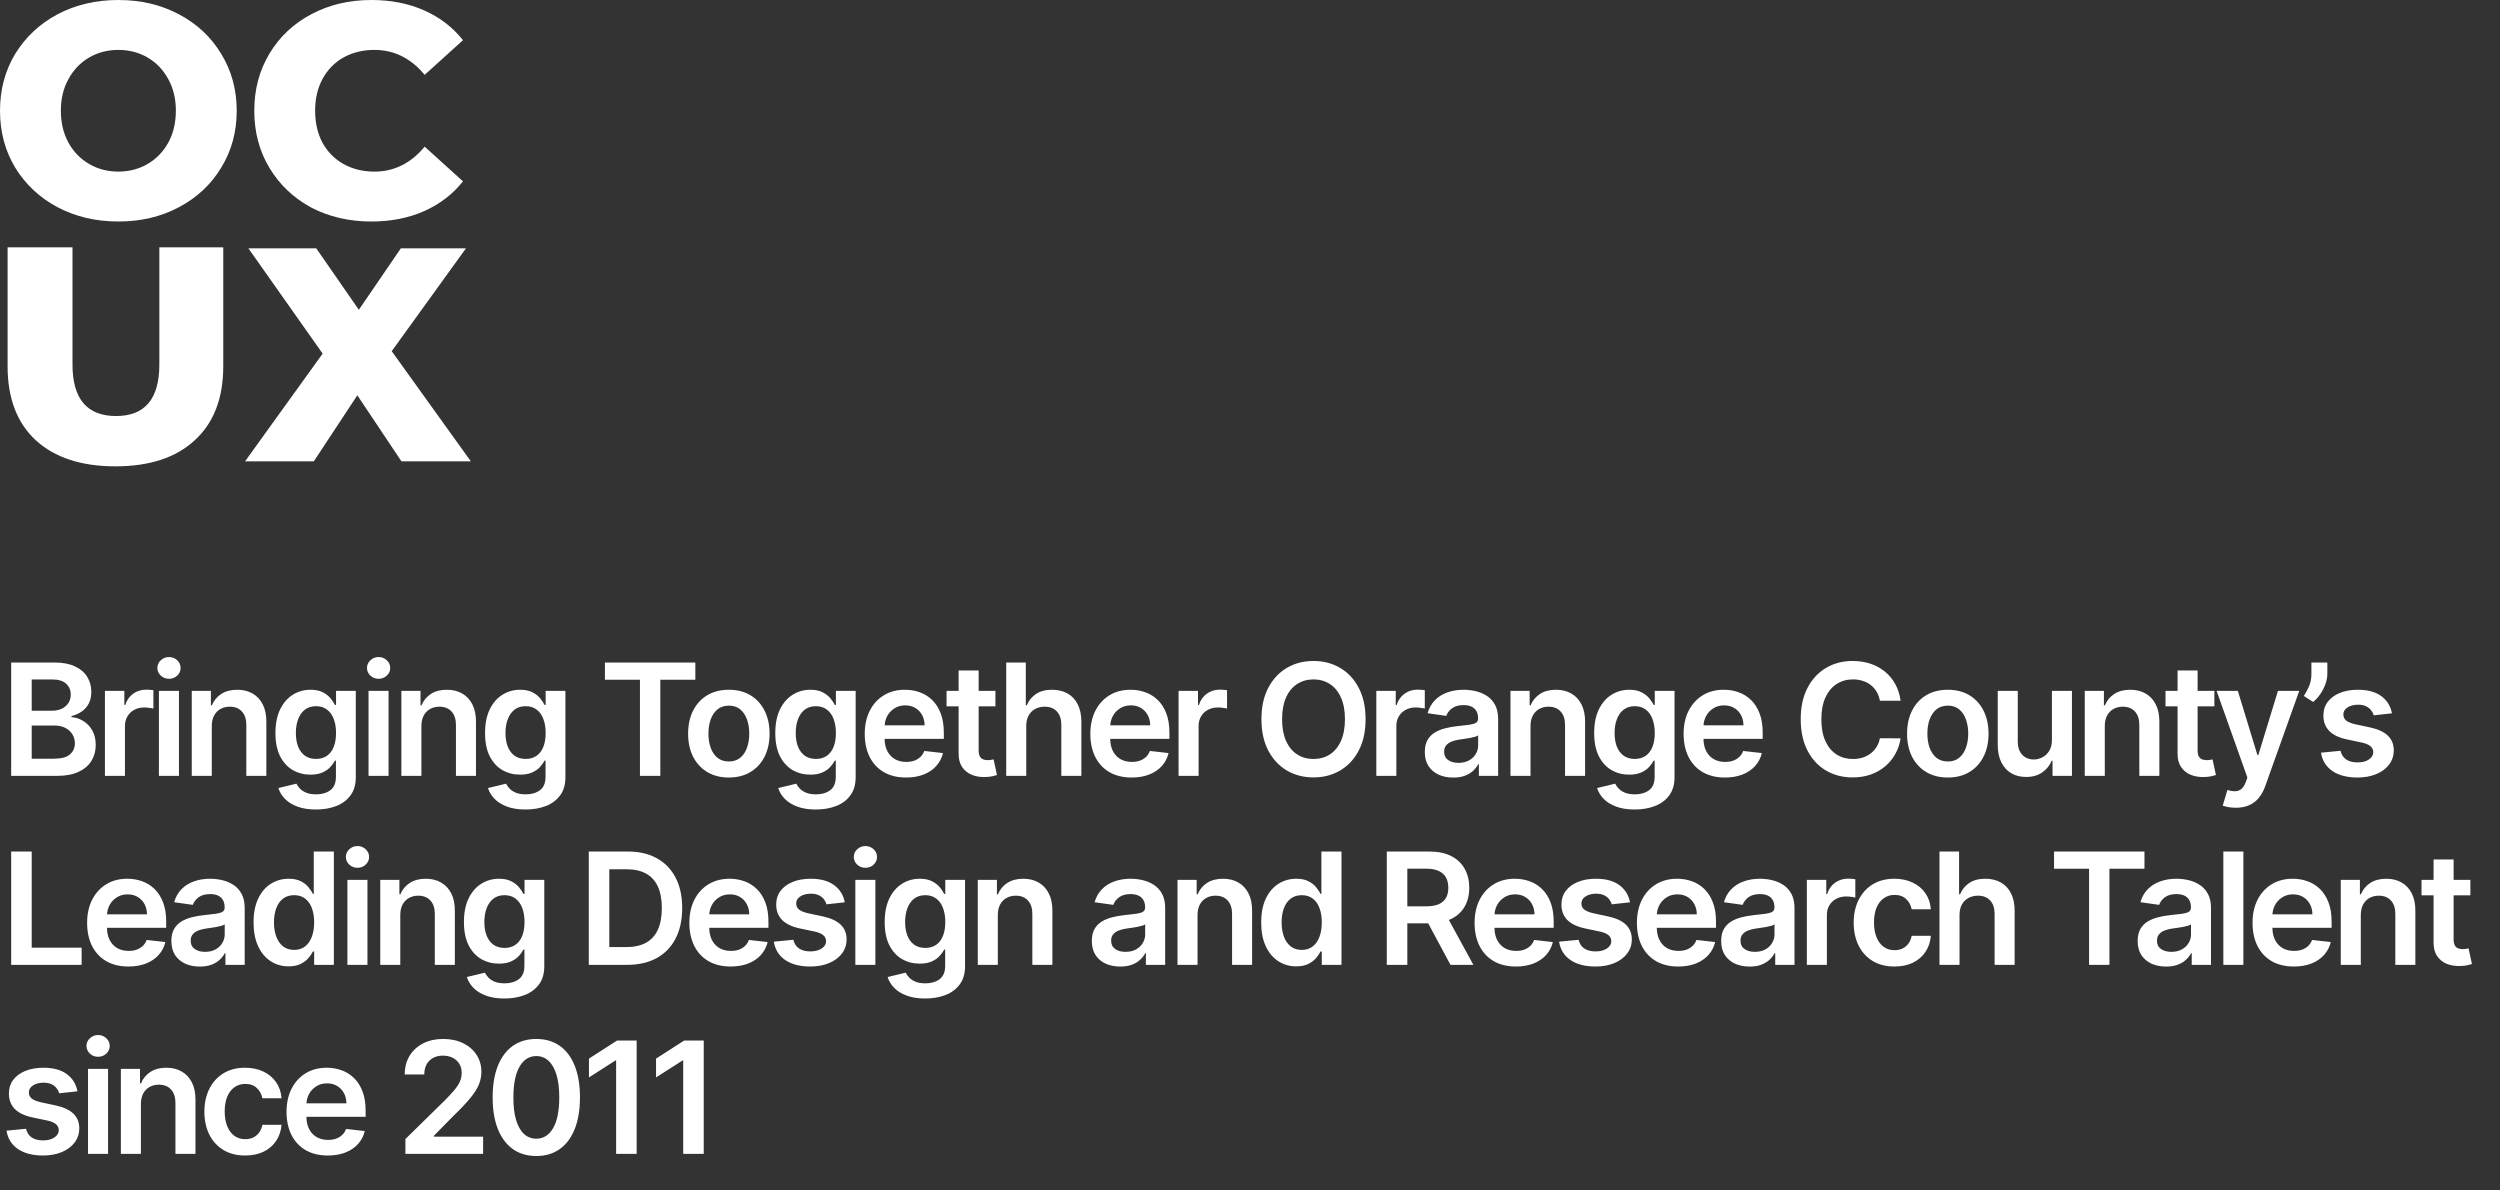
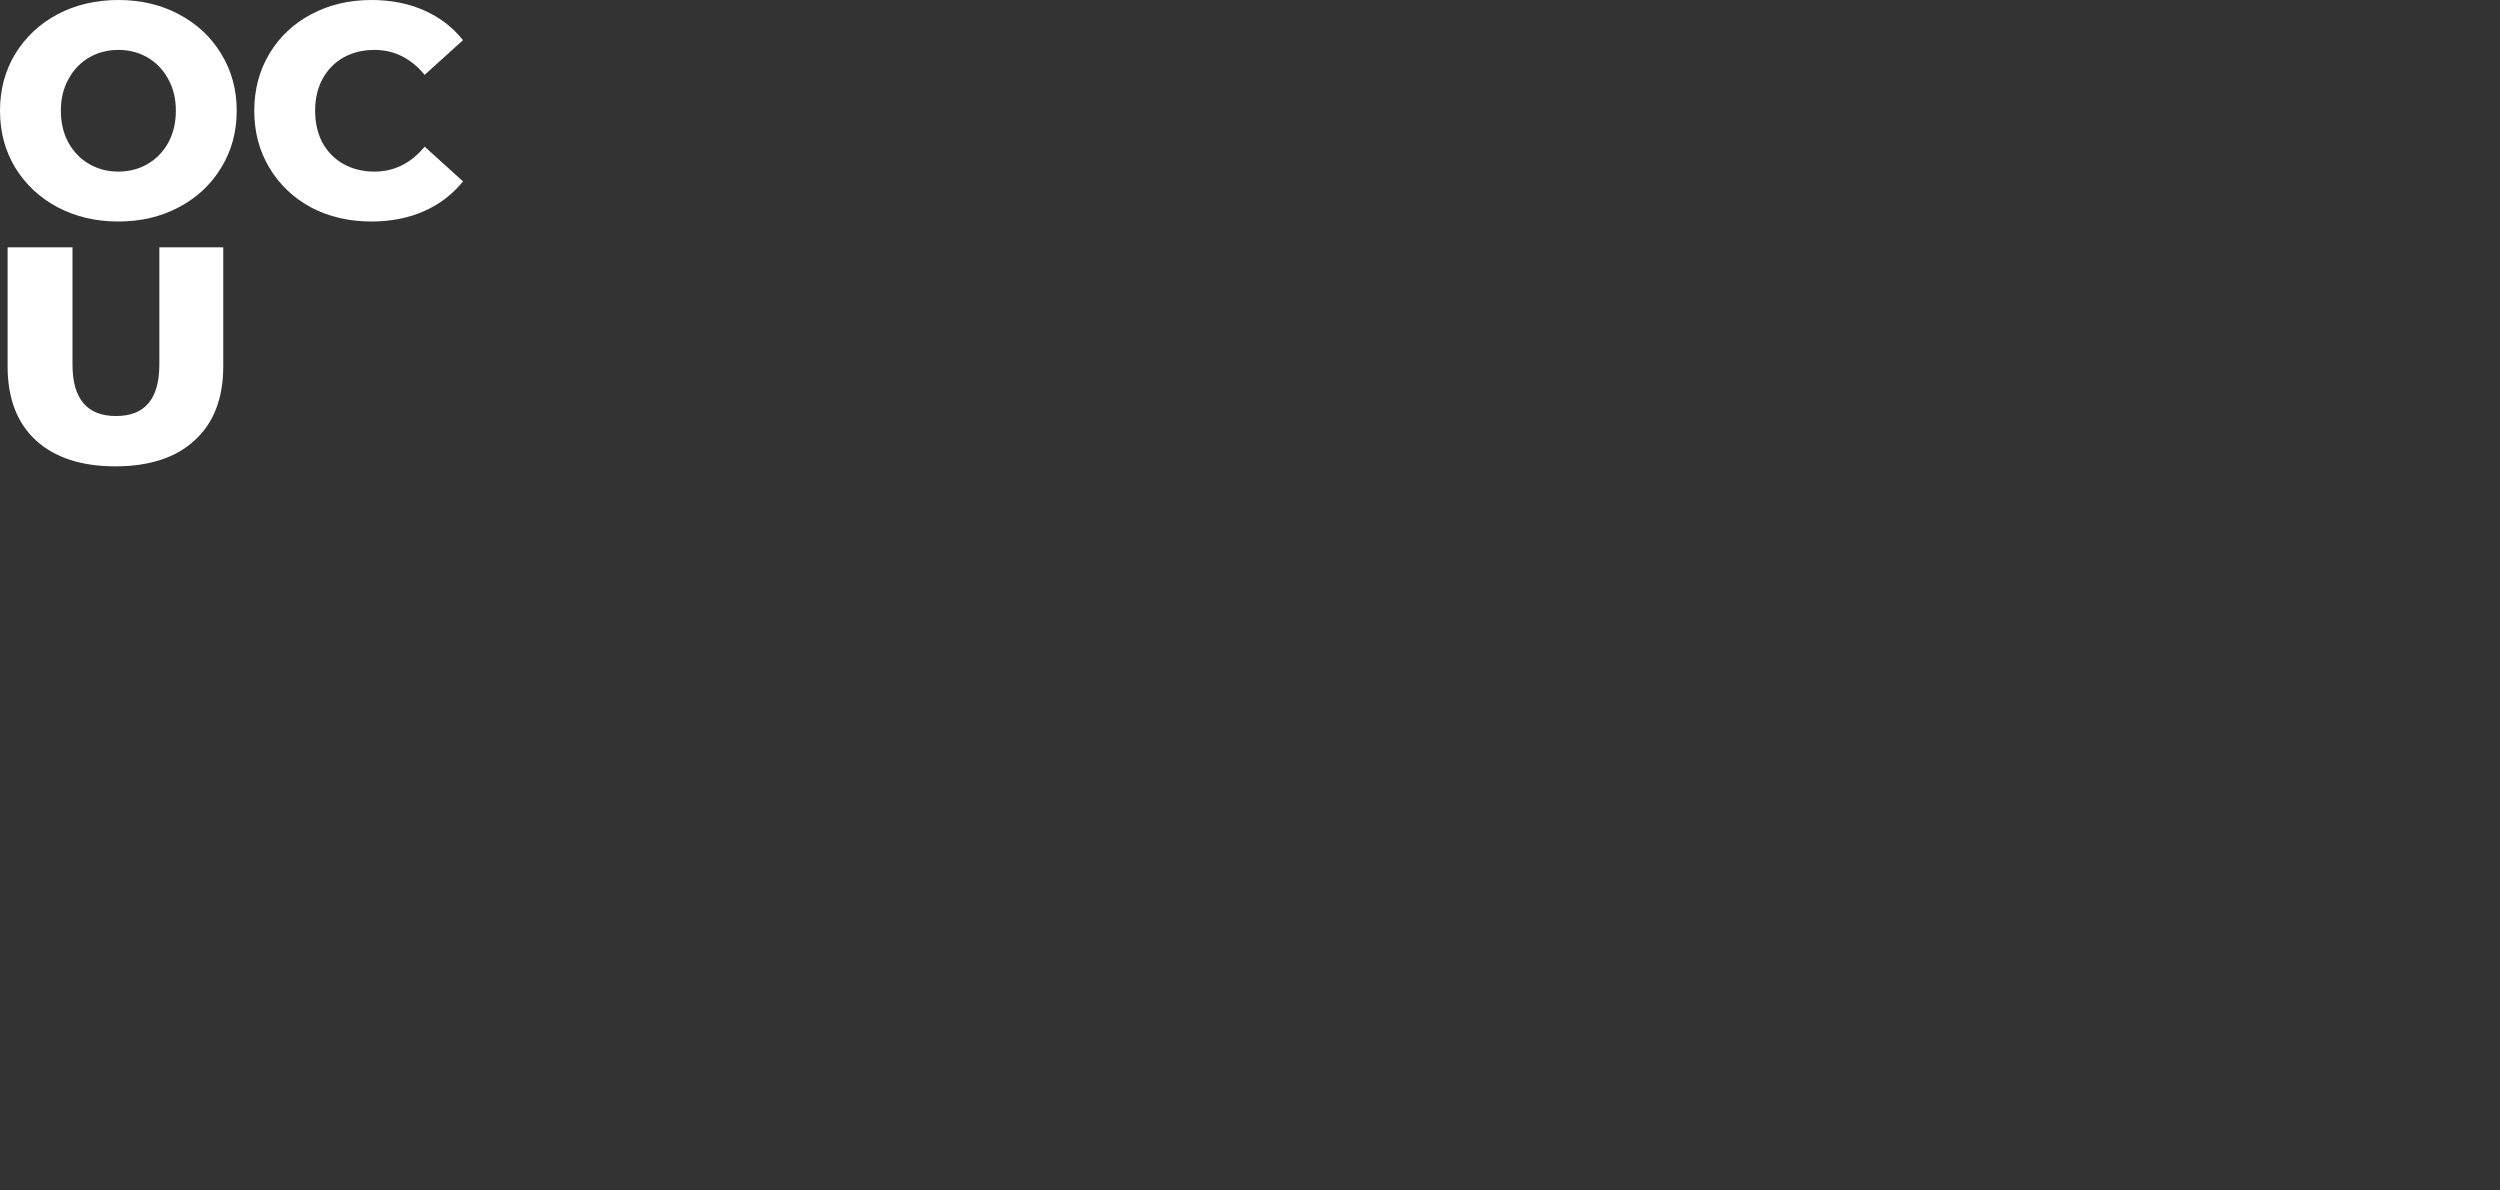
<svg xmlns="http://www.w3.org/2000/svg" width="754" height="359" viewBox="0 0 754 359" fill="none">
  <rect x="0" y="0" width="754" height="359" fill="#333333" stroke="none" />
-   <path d="M3.371 234V199.818H16.457C18.927 199.818 20.98 200.208 22.615 200.987C24.262 201.754 25.492 202.806 26.304 204.141C27.127 205.476 27.539 206.989 27.539 208.681C27.539 210.072 27.272 211.262 26.738 212.252C26.204 213.232 25.486 214.027 24.585 214.639C23.684 215.251 22.677 215.691 21.564 215.958V216.292C22.777 216.358 23.939 216.731 25.052 217.41C26.176 218.077 27.094 219.023 27.806 220.247C28.518 221.471 28.874 222.951 28.874 224.687C28.874 226.456 28.446 228.047 27.589 229.46C26.732 230.862 25.442 231.969 23.717 232.782C21.992 233.594 19.823 234 17.208 234H3.371ZM9.564 228.826H16.223C18.471 228.826 20.09 228.398 21.08 227.541C22.081 226.673 22.582 225.56 22.582 224.203C22.582 223.19 22.332 222.278 21.831 221.466C21.33 220.642 20.618 219.997 19.695 219.529C18.771 219.051 17.669 218.812 16.39 218.812H9.564V228.826ZM9.564 214.355H15.689C16.757 214.355 17.72 214.161 18.576 213.771C19.433 213.371 20.106 212.809 20.596 212.086C21.097 211.351 21.347 210.483 21.347 209.482C21.347 208.158 20.88 207.067 19.945 206.211C19.021 205.354 17.647 204.925 15.822 204.925H9.564V214.355ZM31.644 234V208.364H37.502V212.636H37.769C38.237 211.156 39.038 210.016 40.173 209.215C41.319 208.403 42.626 207.996 44.095 207.996C44.429 207.996 44.802 208.013 45.213 208.047C45.636 208.069 45.987 208.108 46.265 208.163V213.721C46.009 213.632 45.603 213.554 45.046 213.488C44.501 213.41 43.973 213.371 43.461 213.371C42.359 213.371 41.369 213.61 40.49 214.088C39.622 214.556 38.938 215.207 38.437 216.041C37.936 216.876 37.686 217.838 37.686 218.929V234H31.644ZM47.929 234V208.364H53.971V234H47.929ZM50.967 204.725C50.01 204.725 49.186 204.408 48.496 203.774C47.806 203.128 47.462 202.355 47.462 201.454C47.462 200.541 47.806 199.768 48.496 199.134C49.186 198.489 50.01 198.166 50.967 198.166C51.934 198.166 52.758 198.489 53.437 199.134C54.127 199.768 54.471 200.541 54.471 201.454C54.471 202.355 54.127 203.128 53.437 203.774C52.758 204.408 51.934 204.725 50.967 204.725ZM63.876 218.979V234H57.834V208.364H63.609V212.72H63.909C64.499 211.284 65.439 210.144 66.73 209.298C68.031 208.453 69.639 208.03 71.553 208.03C73.322 208.03 74.863 208.408 76.176 209.165C77.501 209.921 78.524 211.017 79.247 212.453C79.982 213.888 80.343 215.629 80.332 217.677V234H74.29V218.612C74.29 216.898 73.845 215.557 72.955 214.589C72.076 213.621 70.858 213.137 69.3 213.137C68.243 213.137 67.303 213.371 66.479 213.838C65.667 214.294 65.027 214.956 64.56 215.824C64.104 216.692 63.876 217.744 63.876 218.979ZM95.273 244.148C93.104 244.148 91.24 243.853 89.682 243.263C88.124 242.685 86.873 241.906 85.927 240.926C84.981 239.947 84.325 238.862 83.957 237.672L89.398 236.353C89.643 236.854 89.999 237.349 90.467 237.839C90.934 238.339 91.563 238.751 92.353 239.074C93.154 239.408 94.161 239.575 95.374 239.575C97.087 239.575 98.506 239.157 99.63 238.323C100.753 237.499 101.315 236.142 101.315 234.25V229.393H101.015C100.703 230.017 100.247 230.656 99.646 231.313C99.057 231.969 98.272 232.52 97.293 232.965C96.325 233.41 95.107 233.633 93.638 233.633C91.668 233.633 89.882 233.171 88.28 232.248C86.689 231.313 85.421 229.922 84.475 228.075C83.54 226.217 83.073 223.891 83.073 221.098C83.073 218.283 83.54 215.908 84.475 213.972C85.421 212.024 86.695 210.55 88.297 209.549C89.899 208.536 91.685 208.03 93.654 208.03C95.157 208.03 96.392 208.286 97.36 208.798C98.339 209.298 99.118 209.905 99.696 210.617C100.275 211.318 100.715 211.98 101.015 212.603H101.349V208.364H107.307V234.417C107.307 236.609 106.784 238.423 105.738 239.858C104.692 241.294 103.263 242.367 101.449 243.08C99.635 243.792 97.577 244.148 95.273 244.148ZM95.323 228.893C96.603 228.893 97.694 228.581 98.595 227.958C99.496 227.335 100.18 226.439 100.648 225.271C101.115 224.103 101.349 222.701 101.349 221.065C101.349 219.452 101.115 218.038 100.648 216.826C100.192 215.613 99.513 214.673 98.612 214.005C97.721 213.326 96.625 212.987 95.323 212.987C93.977 212.987 92.853 213.337 91.952 214.038C91.051 214.739 90.372 215.702 89.916 216.926C89.46 218.139 89.232 219.518 89.232 221.065C89.232 222.634 89.46 224.008 89.916 225.188C90.383 226.356 91.067 227.268 91.969 227.925C92.881 228.57 93.999 228.893 95.323 228.893ZM111.149 234V208.364H117.191V234H111.149ZM114.187 204.725C113.23 204.725 112.407 204.408 111.717 203.774C111.027 203.128 110.682 202.355 110.682 201.454C110.682 200.541 111.027 199.768 111.717 199.134C112.407 198.489 113.23 198.166 114.187 198.166C115.155 198.166 115.978 198.489 116.657 199.134C117.347 199.768 117.692 200.541 117.692 201.454C117.692 202.355 117.347 203.128 116.657 203.774C115.978 204.408 115.155 204.725 114.187 204.725ZM127.096 218.979V234H121.054V208.364H126.829V212.72H127.129C127.719 211.284 128.659 210.144 129.95 209.298C131.252 208.453 132.86 208.03 134.774 208.03C136.543 208.03 138.084 208.408 139.397 209.165C140.721 209.921 141.745 211.017 142.468 212.453C143.202 213.888 143.564 215.629 143.553 217.677V234H137.511V218.612C137.511 216.898 137.066 215.557 136.176 214.589C135.297 213.621 134.078 213.137 132.52 213.137C131.463 213.137 130.523 213.371 129.7 213.838C128.888 214.294 128.248 214.956 127.78 215.824C127.324 216.692 127.096 217.744 127.096 218.979ZM158.494 244.148C156.324 244.148 154.46 243.853 152.903 243.263C151.345 242.685 150.093 241.906 149.147 240.926C148.202 239.947 147.545 238.862 147.178 237.672L152.619 236.353C152.864 236.854 153.22 237.349 153.687 237.839C154.154 238.339 154.783 238.751 155.573 239.074C156.374 239.408 157.381 239.575 158.594 239.575C160.308 239.575 161.726 239.157 162.85 238.323C163.974 237.499 164.536 236.142 164.536 234.25V229.393H164.235C163.924 230.017 163.468 230.656 162.867 231.313C162.277 231.969 161.493 232.52 160.514 232.965C159.545 233.41 158.327 233.633 156.858 233.633C154.889 233.633 153.103 233.171 151.501 232.248C149.91 231.313 148.641 229.922 147.695 228.075C146.761 226.217 146.293 223.891 146.293 221.098C146.293 218.283 146.761 215.908 147.695 213.972C148.641 212.024 149.915 210.55 151.517 209.549C153.12 208.536 154.906 208.03 156.875 208.03C158.377 208.03 159.612 208.286 160.58 208.798C161.559 209.298 162.338 209.905 162.917 210.617C163.496 211.318 163.935 211.98 164.235 212.603H164.569V208.364H170.528V234.417C170.528 236.609 170.005 238.423 168.959 239.858C167.913 241.294 166.483 242.367 164.669 243.08C162.856 243.792 160.797 244.148 158.494 244.148ZM158.544 228.893C159.824 228.893 160.914 228.581 161.815 227.958C162.717 227.335 163.401 226.439 163.868 225.271C164.336 224.103 164.569 222.701 164.569 221.065C164.569 219.452 164.336 218.038 163.868 216.826C163.412 215.613 162.733 214.673 161.832 214.005C160.942 213.326 159.846 212.987 158.544 212.987C157.198 212.987 156.074 213.337 155.173 214.038C154.271 214.739 153.593 215.702 153.136 216.926C152.68 218.139 152.452 219.518 152.452 221.065C152.452 222.634 152.68 224.008 153.136 225.188C153.604 226.356 154.288 227.268 155.189 227.925C156.102 228.57 157.22 228.893 158.544 228.893ZM182.443 205.009V199.818H209.715V205.009H199.15V234H193.008V205.009H182.443ZM219.82 234.501C217.317 234.501 215.147 233.95 213.311 232.848C211.475 231.747 210.051 230.206 209.038 228.225C208.037 226.245 207.536 223.93 207.536 221.282C207.536 218.634 208.037 216.314 209.038 214.322C210.051 212.33 211.475 210.784 213.311 209.682C215.147 208.581 217.317 208.03 219.82 208.03C222.324 208.03 224.493 208.581 226.329 209.682C228.165 210.784 229.584 212.33 230.585 214.322C231.598 216.314 232.104 218.634 232.104 221.282C232.104 223.93 231.598 226.245 230.585 228.225C229.584 230.206 228.165 231.747 226.329 232.848C224.493 233.95 222.324 234.501 219.82 234.501ZM219.854 229.661C221.211 229.661 222.346 229.288 223.258 228.542C224.171 227.786 224.849 226.773 225.295 225.505C225.751 224.236 225.979 222.823 225.979 221.265C225.979 219.696 225.751 218.278 225.295 217.009C224.849 215.73 224.171 214.712 223.258 213.955C222.346 213.198 221.211 212.82 219.854 212.82C218.463 212.82 217.305 213.198 216.382 213.955C215.47 214.712 214.785 215.73 214.329 217.009C213.884 218.278 213.661 219.696 213.661 221.265C213.661 222.823 213.884 224.236 214.329 225.505C214.785 226.773 215.47 227.786 216.382 228.542C217.305 229.288 218.463 229.661 219.854 229.661ZM246.031 244.148C243.862 244.148 241.998 243.853 240.44 243.263C238.882 242.685 237.631 241.906 236.685 240.926C235.739 239.947 235.083 238.862 234.715 237.672L240.156 236.353C240.401 236.854 240.757 237.349 241.225 237.839C241.692 238.339 242.321 238.751 243.111 239.074C243.912 239.408 244.919 239.575 246.132 239.575C247.845 239.575 249.264 239.157 250.388 238.323C251.511 237.499 252.073 236.142 252.073 234.25V229.393H251.773C251.461 230.017 251.005 230.656 250.404 231.313C249.815 231.969 249.03 232.52 248.051 232.965C247.083 233.41 245.865 233.633 244.396 233.633C242.426 233.633 240.64 233.171 239.038 232.248C237.447 231.313 236.179 229.922 235.233 228.075C234.298 226.217 233.831 223.891 233.831 221.098C233.831 218.283 234.298 215.908 235.233 213.972C236.179 212.024 237.453 210.55 239.055 209.549C240.657 208.536 242.443 208.03 244.413 208.03C245.915 208.03 247.15 208.286 248.118 208.798C249.097 209.298 249.876 209.905 250.454 210.617C251.033 211.318 251.473 211.98 251.773 212.603H252.107V208.364H258.065V234.417C258.065 236.609 257.542 238.423 256.496 239.858C255.45 241.294 254.021 242.367 252.207 243.08C250.393 243.792 248.335 244.148 246.031 244.148ZM246.082 228.893C247.361 228.893 248.452 228.581 249.353 227.958C250.254 227.335 250.938 226.439 251.406 225.271C251.873 224.103 252.107 222.701 252.107 221.065C252.107 219.452 251.873 218.038 251.406 216.826C250.95 215.613 250.271 214.673 249.37 214.005C248.479 213.326 247.383 212.987 246.082 212.987C244.735 212.987 243.611 213.337 242.71 214.038C241.809 214.739 241.13 215.702 240.674 216.926C240.218 218.139 239.99 219.518 239.99 221.065C239.99 222.634 240.218 224.008 240.674 225.188C241.141 226.356 241.826 227.268 242.727 227.925C243.639 228.57 244.757 228.893 246.082 228.893ZM273.257 234.501C270.686 234.501 268.467 233.967 266.597 232.898C264.739 231.819 263.309 230.295 262.308 228.325C261.306 226.345 260.806 224.014 260.806 221.332C260.806 218.695 261.306 216.381 262.308 214.389C263.32 212.386 264.734 210.828 266.547 209.716C268.361 208.592 270.492 208.03 272.94 208.03C274.52 208.03 276.011 208.286 277.413 208.798C278.826 209.298 280.072 210.077 281.151 211.134C282.242 212.191 283.098 213.538 283.722 215.173C284.345 216.798 284.656 218.734 284.656 220.982V222.834H263.643V218.762H278.865C278.854 217.605 278.603 216.575 278.114 215.674C277.624 214.762 276.94 214.044 276.061 213.521C275.193 212.998 274.18 212.737 273.023 212.737C271.788 212.737 270.703 213.037 269.768 213.638C268.834 214.228 268.105 215.006 267.582 215.974C267.07 216.931 266.809 217.983 266.798 219.129V222.684C266.798 224.175 267.07 225.455 267.615 226.523C268.161 227.58 268.923 228.392 269.902 228.96C270.881 229.516 272.027 229.794 273.34 229.794C274.219 229.794 275.015 229.672 275.727 229.427C276.439 229.171 277.057 228.798 277.58 228.309C278.103 227.819 278.498 227.213 278.765 226.489L284.406 227.124C284.05 228.615 283.371 229.916 282.37 231.029C281.379 232.131 280.111 232.987 278.564 233.599C277.018 234.2 275.248 234.501 273.257 234.501ZM300.219 208.364V213.037H285.482V208.364H300.219ZM289.12 202.222H295.162V226.289C295.162 227.101 295.284 227.724 295.529 228.158C295.785 228.581 296.119 228.871 296.531 229.026C296.942 229.182 297.399 229.26 297.899 229.26C298.278 229.26 298.622 229.232 298.934 229.176C299.257 229.121 299.502 229.071 299.668 229.026L300.687 233.75C300.364 233.861 299.902 233.983 299.301 234.117C298.711 234.25 297.988 234.328 297.131 234.35C295.618 234.395 294.255 234.167 293.042 233.666C291.83 233.154 290.867 232.364 290.155 231.296C289.454 230.228 289.109 228.893 289.12 227.29V202.222ZM309.515 218.979V234H303.473V199.818H309.381V212.72H309.682C310.283 211.273 311.212 210.133 312.469 209.298C313.738 208.453 315.351 208.03 317.309 208.03C319.09 208.03 320.642 208.403 321.966 209.148C323.29 209.894 324.314 210.984 325.037 212.419C325.771 213.855 326.138 215.607 326.138 217.677V234H320.097V218.612C320.097 216.887 319.651 215.546 318.761 214.589C317.882 213.621 316.647 213.137 315.056 213.137C313.988 213.137 313.031 213.371 312.185 213.838C311.351 214.294 310.694 214.956 310.216 215.824C309.749 216.692 309.515 217.744 309.515 218.979ZM341.297 234.501C338.726 234.501 336.506 233.967 334.637 232.898C332.779 231.819 331.349 230.295 330.348 228.325C329.346 226.345 328.846 224.014 328.846 221.332C328.846 218.695 329.346 216.381 330.348 214.389C331.36 212.386 332.773 210.828 334.587 209.716C336.401 208.592 338.532 208.03 340.979 208.03C342.56 208.03 344.051 208.286 345.453 208.798C346.866 209.298 348.112 210.077 349.191 211.134C350.282 212.191 351.138 213.538 351.761 215.173C352.385 216.798 352.696 218.734 352.696 220.982V222.834H331.683V218.762H346.905C346.893 217.605 346.643 216.575 346.153 215.674C345.664 214.762 344.98 214.044 344.101 213.521C343.233 212.998 342.22 212.737 341.063 212.737C339.828 212.737 338.743 213.037 337.808 213.638C336.874 214.228 336.145 215.006 335.622 215.974C335.11 216.931 334.849 217.983 334.837 219.129V222.684C334.837 224.175 335.11 225.455 335.655 226.523C336.2 227.58 336.963 228.392 337.942 228.96C338.921 229.516 340.067 229.794 341.38 229.794C342.259 229.794 343.055 229.672 343.767 229.427C344.479 229.171 345.096 228.798 345.619 228.309C346.142 227.819 346.537 227.213 346.804 226.489L352.446 227.124C352.09 228.615 351.411 229.916 350.41 231.029C349.419 232.131 348.151 232.987 346.604 233.599C345.057 234.2 343.288 234.501 341.297 234.501ZM355.458 234V208.364H361.316V212.636H361.583C362.05 211.156 362.851 210.016 363.986 209.215C365.132 208.403 366.44 207.996 367.909 207.996C368.242 207.996 368.615 208.013 369.027 208.047C369.45 208.069 369.8 208.108 370.078 208.163V213.721C369.822 213.632 369.416 213.554 368.86 213.488C368.315 213.41 367.786 213.371 367.274 213.371C366.173 213.371 365.182 213.61 364.303 214.088C363.436 214.556 362.751 215.207 362.25 216.041C361.75 216.876 361.499 217.838 361.499 218.929V234H355.458ZM411.861 216.909C411.861 220.592 411.171 223.747 409.791 226.373C408.423 228.987 406.553 230.99 404.183 232.381C401.824 233.772 399.148 234.467 396.155 234.467C393.162 234.467 390.481 233.772 388.111 232.381C385.752 230.979 383.882 228.971 382.503 226.356C381.134 223.73 380.45 220.581 380.45 216.909C380.45 213.226 381.134 210.077 382.503 207.462C383.882 204.836 385.752 202.828 388.111 201.437C390.481 200.046 393.162 199.351 396.155 199.351C399.148 199.351 401.824 200.046 404.183 201.437C406.553 202.828 408.423 204.836 409.791 207.462C411.171 210.077 411.861 213.226 411.861 216.909ZM405.635 216.909C405.635 214.317 405.229 212.13 404.417 210.35C403.616 208.558 402.503 207.206 401.079 206.294C399.655 205.371 398.013 204.909 396.155 204.909C394.297 204.909 392.656 205.371 391.232 206.294C389.807 207.206 388.689 208.558 387.877 210.35C387.076 212.13 386.675 214.317 386.675 216.909C386.675 219.502 387.076 221.694 387.877 223.485C388.689 225.265 389.807 226.617 391.232 227.541C392.656 228.453 394.297 228.909 396.155 228.909C398.013 228.909 399.655 228.453 401.079 227.541C402.503 226.617 403.616 225.265 404.417 223.485C405.229 221.694 405.635 219.502 405.635 216.909ZM415.098 234V208.364H420.956V212.636H421.223C421.691 211.156 422.492 210.016 423.627 209.215C424.773 208.403 426.08 207.996 427.549 207.996C427.883 207.996 428.256 208.013 428.667 208.047C429.09 208.069 429.441 208.108 429.719 208.163V213.721C429.463 213.632 429.057 213.554 428.5 213.488C427.955 213.41 427.427 213.371 426.915 213.371C425.813 213.371 424.823 213.61 423.944 214.088C423.076 214.556 422.392 215.207 421.891 216.041C421.39 216.876 421.14 217.838 421.14 218.929V234H415.098ZM438.301 234.517C436.676 234.517 435.213 234.228 433.911 233.65C432.621 233.06 431.597 232.192 430.84 231.046C430.095 229.9 429.722 228.487 429.722 226.806C429.722 225.36 429.989 224.164 430.523 223.218C431.057 222.272 431.786 221.516 432.71 220.948C433.633 220.381 434.674 219.952 435.831 219.663C436.999 219.363 438.206 219.146 439.453 219.012C440.955 218.856 442.173 218.717 443.108 218.595C444.042 218.461 444.721 218.261 445.144 217.994C445.578 217.716 445.795 217.287 445.795 216.709V216.609C445.795 215.351 445.422 214.378 444.677 213.688C443.931 212.998 442.857 212.653 441.455 212.653C439.975 212.653 438.802 212.976 437.934 213.621C437.077 214.266 436.498 215.029 436.198 215.908L430.557 215.107C431.002 213.549 431.736 212.247 432.76 211.201C433.783 210.144 435.035 209.354 436.515 208.831C437.995 208.297 439.631 208.03 441.422 208.03C442.657 208.03 443.887 208.174 445.111 208.464C446.334 208.753 447.453 209.232 448.465 209.899C449.478 210.556 450.29 211.451 450.902 212.586C451.525 213.721 451.837 215.14 451.837 216.842V234H446.028V230.478H445.828C445.461 231.19 444.944 231.858 444.276 232.481C443.62 233.093 442.791 233.588 441.789 233.967C440.799 234.334 439.636 234.517 438.301 234.517ZM439.87 230.078C441.083 230.078 442.134 229.839 443.024 229.36C443.914 228.871 444.599 228.225 445.077 227.424C445.567 226.623 445.812 225.749 445.812 224.804V221.783C445.622 221.938 445.3 222.083 444.843 222.217C444.398 222.35 443.898 222.467 443.341 222.567C442.785 222.667 442.234 222.756 441.689 222.834C441.144 222.912 440.671 222.979 440.27 223.034C439.369 223.157 438.562 223.357 437.85 223.635C437.138 223.913 436.576 224.303 436.165 224.804C435.753 225.293 435.547 225.927 435.547 226.706C435.547 227.819 435.953 228.659 436.765 229.227C437.578 229.794 438.612 230.078 439.87 230.078ZM461.604 218.979V234H455.562V208.364H461.337V212.72H461.637C462.227 211.284 463.167 210.144 464.458 209.298C465.76 208.453 467.368 208.03 469.281 208.03C471.051 208.03 472.592 208.408 473.905 209.165C475.229 209.921 476.252 211.017 476.976 212.453C477.71 213.888 478.072 215.629 478.061 217.677V234H472.019V218.612C472.019 216.898 471.574 215.557 470.683 214.589C469.804 213.621 468.586 213.137 467.028 213.137C465.971 213.137 465.031 213.371 464.208 213.838C463.395 214.294 462.756 214.956 462.288 215.824C461.832 216.692 461.604 217.744 461.604 218.979ZM493.002 244.148C490.832 244.148 488.968 243.853 487.411 243.263C485.853 242.685 484.601 241.906 483.655 240.926C482.709 239.947 482.053 238.862 481.686 237.672L487.127 236.353C487.372 236.854 487.728 237.349 488.195 237.839C488.662 238.339 489.291 238.751 490.081 239.074C490.882 239.408 491.889 239.575 493.102 239.575C494.815 239.575 496.234 239.157 497.358 238.323C498.482 237.499 499.044 236.142 499.044 234.25V229.393H498.743C498.432 230.017 497.976 230.656 497.375 231.313C496.785 231.969 496 232.52 495.021 232.965C494.053 233.41 492.835 233.633 491.366 233.633C489.397 233.633 487.611 233.171 486.009 232.248C484.417 231.313 483.149 229.922 482.203 228.075C481.268 226.217 480.801 223.891 480.801 221.098C480.801 218.283 481.268 215.908 482.203 213.972C483.149 212.024 484.423 210.55 486.025 209.549C487.627 208.536 489.413 208.03 491.383 208.03C492.885 208.03 494.12 208.286 495.088 208.798C496.067 209.298 496.846 209.905 497.425 210.617C498.003 211.318 498.443 211.98 498.743 212.603H499.077V208.364H505.036V234.417C505.036 236.609 504.513 238.423 503.467 239.858C502.421 241.294 500.991 242.367 499.177 243.08C497.364 243.792 495.305 244.148 493.002 244.148ZM493.052 228.893C494.331 228.893 495.422 228.581 496.323 227.958C497.224 227.335 497.909 226.439 498.376 225.271C498.843 224.103 499.077 222.701 499.077 221.065C499.077 219.452 498.843 218.038 498.376 216.826C497.92 215.613 497.241 214.673 496.34 214.005C495.45 213.326 494.354 212.987 493.052 212.987C491.705 212.987 490.582 213.337 489.68 214.038C488.779 214.739 488.1 215.702 487.644 216.926C487.188 218.139 486.96 219.518 486.96 221.065C486.96 222.634 487.188 224.008 487.644 225.188C488.112 226.356 488.796 227.268 489.697 227.925C490.609 228.57 491.728 228.893 493.052 228.893ZM520.227 234.501C517.657 234.501 515.437 233.967 513.568 232.898C511.709 231.819 510.28 230.295 509.278 228.325C508.277 226.345 507.776 224.014 507.776 221.332C507.776 218.695 508.277 216.381 509.278 214.389C510.291 212.386 511.704 210.828 513.518 209.716C515.331 208.592 517.462 208.03 519.91 208.03C521.49 208.03 522.981 208.286 524.383 208.798C525.796 209.298 527.042 210.077 528.122 211.134C529.212 212.191 530.069 213.538 530.692 215.173C531.315 216.798 531.627 218.734 531.627 220.982V222.834H510.613V218.762H525.835C525.824 217.605 525.574 216.575 525.084 215.674C524.594 214.762 523.91 214.044 523.031 213.521C522.163 212.998 521.151 212.737 519.993 212.737C518.758 212.737 517.673 213.037 516.739 213.638C515.804 214.228 515.075 215.006 514.552 215.974C514.041 216.931 513.779 217.983 513.768 219.129V222.684C513.768 224.175 514.041 225.455 514.586 226.523C515.131 227.58 515.893 228.392 516.872 228.96C517.851 229.516 518.998 229.794 520.311 229.794C521.19 229.794 521.985 229.672 522.697 229.427C523.409 229.171 524.027 228.798 524.55 228.309C525.073 227.819 525.468 227.213 525.735 226.489L531.376 227.124C531.02 228.615 530.341 229.916 529.34 231.029C528.35 232.131 527.081 232.987 525.535 233.599C523.988 234.2 522.219 234.501 520.227 234.501ZM573.221 211.351H566.979C566.801 210.328 566.473 209.421 565.994 208.631C565.516 207.83 564.921 207.151 564.209 206.594C563.497 206.038 562.684 205.621 561.772 205.343C560.871 205.053 559.897 204.909 558.851 204.909C556.993 204.909 555.346 205.376 553.911 206.311C552.475 207.234 551.352 208.592 550.539 210.383C549.727 212.163 549.321 214.339 549.321 216.909C549.321 219.524 549.727 221.727 550.539 223.518C551.363 225.299 552.486 226.645 553.911 227.558C555.346 228.459 556.987 228.909 558.834 228.909C559.858 228.909 560.815 228.776 561.705 228.509C562.606 228.231 563.413 227.825 564.125 227.29C564.848 226.756 565.455 226.1 565.944 225.321C566.445 224.542 566.79 223.652 566.979 222.651L573.221 222.684C572.988 224.308 572.481 225.833 571.703 227.257C570.935 228.681 569.928 229.939 568.682 231.029C567.435 232.108 565.978 232.954 564.309 233.566C562.64 234.167 560.787 234.467 558.751 234.467C555.747 234.467 553.065 233.772 550.706 232.381C548.347 230.99 546.489 228.982 545.132 226.356C543.774 223.73 543.095 220.581 543.095 216.909C543.095 213.226 543.78 210.077 545.148 207.462C546.517 204.836 548.381 202.828 550.74 201.437C553.098 200.046 555.769 199.351 558.751 199.351C560.654 199.351 562.423 199.618 564.058 200.152C565.694 200.686 567.152 201.471 568.431 202.505C569.711 203.529 570.762 204.786 571.586 206.277C572.42 207.757 572.965 209.449 573.221 211.351ZM587.457 234.501C584.954 234.501 582.784 233.95 580.948 232.848C579.112 231.747 577.688 230.206 576.676 228.225C575.674 226.245 575.173 223.93 575.173 221.282C575.173 218.634 575.674 216.314 576.676 214.322C577.688 212.33 579.112 210.784 580.948 209.682C582.784 208.581 584.954 208.03 587.457 208.03C589.961 208.03 592.131 208.581 593.967 209.682C595.803 210.784 597.221 212.33 598.223 214.322C599.235 216.314 599.742 218.634 599.742 221.282C599.742 223.93 599.235 226.245 598.223 228.225C597.221 230.206 595.803 231.747 593.967 232.848C592.131 233.95 589.961 234.501 587.457 234.501ZM587.491 229.661C588.848 229.661 589.983 229.288 590.896 228.542C591.808 227.786 592.487 226.773 592.932 225.505C593.388 224.236 593.616 222.823 593.616 221.265C593.616 219.696 593.388 218.278 592.932 217.009C592.487 215.73 591.808 214.712 590.896 213.955C589.983 213.198 588.848 212.82 587.491 212.82C586.1 212.82 584.943 213.198 584.019 213.955C583.107 214.712 582.423 215.73 581.966 217.009C581.521 218.278 581.299 219.696 581.299 221.265C581.299 222.823 581.521 224.236 581.966 225.505C582.423 226.773 583.107 227.786 584.019 228.542C584.943 229.288 586.1 229.661 587.491 229.661ZM618.859 223.218V208.364H624.901V234H619.043V229.444H618.776C618.197 230.879 617.246 232.053 615.922 232.965C614.609 233.878 612.99 234.334 611.065 234.334C609.385 234.334 607.899 233.961 606.609 233.216C605.329 232.459 604.328 231.363 603.604 229.928C602.881 228.481 602.52 226.734 602.52 224.687V208.364H608.562V223.752C608.562 225.377 609.007 226.667 609.897 227.624C610.787 228.581 611.955 229.06 613.402 229.06C614.292 229.06 615.154 228.843 615.989 228.409C616.823 227.975 617.508 227.329 618.042 226.473C618.587 225.605 618.859 224.52 618.859 223.218ZM634.806 218.979V234H628.764V208.364H634.539V212.72H634.84C635.429 211.284 636.37 210.144 637.66 209.298C638.962 208.453 640.57 208.03 642.484 208.03C644.253 208.03 645.794 208.408 647.107 209.165C648.431 209.921 649.455 211.017 650.178 212.453C650.912 213.888 651.274 215.629 651.263 217.677V234H645.221V218.612C645.221 216.898 644.776 215.557 643.886 214.589C643.007 213.621 641.788 213.137 640.231 213.137C639.174 213.137 638.233 213.371 637.41 213.838C636.598 214.294 635.958 214.956 635.491 215.824C635.034 216.692 634.806 217.744 634.806 218.979ZM667.856 208.364V213.037H653.119V208.364H667.856ZM656.757 202.222H662.799V226.289C662.799 227.101 662.922 227.724 663.166 228.158C663.422 228.581 663.756 228.871 664.168 229.026C664.58 229.182 665.036 229.26 665.536 229.26C665.915 229.26 666.26 229.232 666.571 229.176C666.894 229.121 667.139 229.071 667.306 229.026L668.324 233.75C668.001 233.861 667.539 233.983 666.938 234.117C666.349 234.25 665.626 234.328 664.769 234.35C663.255 234.395 661.892 234.167 660.68 233.666C659.467 233.154 658.504 232.364 657.792 231.296C657.091 230.228 656.746 228.893 656.757 227.29V202.222ZM674.315 243.614C673.491 243.614 672.729 243.547 672.028 243.413C671.338 243.291 670.788 243.146 670.376 242.979L671.778 238.273C672.657 238.529 673.441 238.651 674.131 238.64C674.821 238.629 675.427 238.412 675.95 237.989C676.485 237.577 676.935 236.887 677.302 235.919L677.82 234.534L668.523 208.364H674.932L680.841 227.724H681.108L687.033 208.364H693.459L683.194 237.104C682.716 238.462 682.081 239.625 681.291 240.593C680.501 241.572 679.533 242.317 678.387 242.829C677.252 243.352 675.895 243.614 674.315 243.614ZM701.928 199.818V203.223C701.928 204.202 701.739 205.22 701.361 206.277C700.994 207.323 700.487 208.325 699.842 209.282C699.197 210.227 698.462 211.04 697.639 211.718L694.835 209.899C695.447 208.976 695.981 207.98 696.437 206.912C696.893 205.832 697.121 204.614 697.121 203.256V199.818H701.928ZM721.417 215.14L715.91 215.741C715.754 215.184 715.481 214.661 715.092 214.172C714.713 213.682 714.202 213.287 713.556 212.987C712.911 212.686 712.121 212.536 711.186 212.536C709.929 212.536 708.872 212.809 708.015 213.354C707.169 213.899 706.752 214.606 706.763 215.474C706.752 216.219 707.025 216.826 707.581 217.293C708.149 217.76 709.083 218.144 710.385 218.445L714.758 219.379C717.184 219.902 718.986 220.731 720.166 221.866C721.356 223.001 721.957 224.487 721.968 226.322C721.957 227.936 721.484 229.36 720.55 230.595C719.626 231.819 718.341 232.776 716.694 233.466C715.047 234.156 713.156 234.501 711.019 234.501C707.882 234.501 705.356 233.844 703.442 232.531C701.528 231.207 700.388 229.366 700.02 227.007L705.912 226.439C706.179 227.596 706.747 228.47 707.615 229.06C708.482 229.649 709.612 229.944 711.003 229.944C712.438 229.944 713.59 229.649 714.458 229.06C715.337 228.47 715.776 227.741 715.776 226.873C715.776 226.139 715.492 225.532 714.925 225.054C714.369 224.576 713.501 224.208 712.321 223.952L707.948 223.034C705.489 222.523 703.67 221.66 702.491 220.447C701.311 219.223 700.727 217.677 700.738 215.808C700.727 214.228 701.155 212.859 702.023 211.702C702.902 210.533 704.121 209.632 705.678 208.998C707.247 208.353 709.055 208.03 711.103 208.03C714.107 208.03 716.472 208.67 718.196 209.949C719.932 211.229 721.006 212.959 721.417 215.14ZM3.371 291V256.818H9.564V285.809H24.618V291H3.371ZM38.725 291.501C36.155 291.501 33.935 290.967 32.066 289.898C30.207 288.819 28.777 287.295 27.776 285.325C26.775 283.345 26.274 281.014 26.274 278.332C26.274 275.695 26.775 273.381 27.776 271.389C28.789 269.386 30.202 267.828 32.015 266.716C33.829 265.592 35.96 265.03 38.408 265.03C39.988 265.03 41.479 265.286 42.881 265.798C44.294 266.298 45.54 267.077 46.62 268.134C47.71 269.191 48.567 270.538 49.19 272.173C49.813 273.798 50.124 275.734 50.124 277.982V279.834H29.111V275.762H44.333C44.322 274.605 44.071 273.575 43.582 272.674C43.092 271.762 42.408 271.044 41.529 270.521C40.661 269.998 39.648 269.737 38.491 269.737C37.256 269.737 36.171 270.037 35.237 270.638C34.302 271.228 33.573 272.006 33.05 272.974C32.538 273.931 32.277 274.983 32.266 276.129V279.684C32.266 281.175 32.538 282.455 33.084 283.523C33.629 284.58 34.391 285.392 35.37 285.96C36.349 286.516 37.495 286.794 38.808 286.794C39.687 286.794 40.483 286.672 41.195 286.427C41.907 286.171 42.525 285.798 43.048 285.309C43.571 284.819 43.966 284.213 44.233 283.489L49.874 284.124C49.518 285.615 48.839 286.916 47.838 288.029C46.848 289.131 45.579 289.987 44.032 290.599C42.486 291.2 40.717 291.501 38.725 291.501ZM60.263 291.517C58.639 291.517 57.175 291.228 55.873 290.65C54.583 290.06 53.559 289.192 52.802 288.046C52.057 286.9 51.684 285.487 51.684 283.806C51.684 282.36 51.951 281.164 52.485 280.218C53.019 279.272 53.748 278.516 54.672 277.948C55.595 277.381 56.636 276.952 57.793 276.663C58.961 276.363 60.168 276.146 61.415 276.012C62.917 275.856 64.135 275.717 65.07 275.595C66.004 275.461 66.683 275.261 67.106 274.994C67.54 274.716 67.757 274.287 67.757 273.709V273.609C67.757 272.351 67.384 271.378 66.639 270.688C65.893 269.998 64.819 269.653 63.417 269.653C61.938 269.653 60.764 269.976 59.896 270.621C59.039 271.266 58.46 272.029 58.16 272.908L52.519 272.107C52.964 270.549 53.698 269.247 54.722 268.201C55.745 267.144 56.997 266.354 58.477 265.831C59.957 265.297 61.593 265.03 63.384 265.03C64.619 265.03 65.849 265.174 67.073 265.464C68.297 265.753 69.415 266.232 70.427 266.899C71.44 267.556 72.252 268.451 72.864 269.586C73.487 270.721 73.799 272.14 73.799 273.842V291H67.991V287.478H67.79C67.423 288.19 66.906 288.858 66.238 289.481C65.582 290.093 64.753 290.588 63.751 290.967C62.761 291.334 61.598 291.517 60.263 291.517ZM61.832 287.078C63.045 287.078 64.096 286.839 64.986 286.36C65.876 285.871 66.561 285.225 67.039 284.424C67.529 283.623 67.774 282.749 67.774 281.804V278.783C67.585 278.938 67.262 279.083 66.806 279.217C66.361 279.35 65.86 279.467 65.303 279.567C64.747 279.667 64.196 279.756 63.651 279.834C63.106 279.912 62.633 279.979 62.232 280.034C61.331 280.157 60.525 280.357 59.812 280.635C59.1 280.913 58.538 281.303 58.127 281.804C57.715 282.293 57.509 282.927 57.509 283.706C57.509 284.819 57.915 285.659 58.727 286.227C59.54 286.794 60.575 287.078 61.832 287.078ZM87.038 291.451C85.024 291.451 83.221 290.933 81.63 289.898C80.039 288.864 78.781 287.362 77.858 285.392C76.934 283.423 76.473 281.03 76.473 278.215C76.473 275.367 76.94 272.963 77.875 271.005C78.82 269.036 80.094 267.55 81.697 266.549C83.299 265.536 85.085 265.03 87.054 265.03C88.556 265.03 89.791 265.286 90.76 265.798C91.728 266.298 92.495 266.905 93.063 267.617C93.63 268.318 94.07 268.98 94.381 269.603H94.632V256.818H100.69V291H94.749V286.961H94.381C94.07 287.584 93.619 288.246 93.029 288.947C92.44 289.637 91.661 290.227 90.693 290.716C89.725 291.206 88.506 291.451 87.038 291.451ZM88.723 286.494C90.003 286.494 91.093 286.149 91.995 285.459C92.896 284.758 93.58 283.784 94.048 282.538C94.515 281.292 94.749 279.84 94.749 278.182C94.749 276.524 94.515 275.083 94.048 273.859C93.591 272.635 92.913 271.684 92.011 271.005C91.121 270.326 90.025 269.987 88.723 269.987C87.377 269.987 86.253 270.337 85.352 271.038C84.451 271.739 83.772 272.707 83.316 273.942C82.859 275.178 82.631 276.591 82.631 278.182C82.631 279.784 82.859 281.214 83.316 282.471C83.783 283.717 84.467 284.702 85.369 285.425C86.281 286.138 87.399 286.494 88.723 286.494ZM104.779 291V265.364H110.821V291H104.779ZM107.816 261.725C106.859 261.725 106.036 261.408 105.346 260.774C104.656 260.128 104.311 259.355 104.311 258.454C104.311 257.541 104.656 256.768 105.346 256.134C106.036 255.489 106.859 255.166 107.816 255.166C108.784 255.166 109.608 255.489 110.286 256.134C110.976 256.768 111.321 257.541 111.321 258.454C111.321 259.355 110.976 260.128 110.286 260.774C109.608 261.408 108.784 261.725 107.816 261.725ZM120.725 275.979V291H114.684V265.364H120.458V269.72H120.759C121.349 268.284 122.289 267.144 123.579 266.298C124.881 265.453 126.489 265.03 128.403 265.03C130.172 265.03 131.713 265.408 133.026 266.165C134.35 266.921 135.374 268.017 136.097 269.453C136.832 270.888 137.193 272.629 137.182 274.677V291H131.14V275.612C131.14 273.898 130.695 272.557 129.805 271.589C128.926 270.621 127.708 270.137 126.15 270.137C125.093 270.137 124.152 270.371 123.329 270.838C122.517 271.294 121.877 271.956 121.41 272.824C120.954 273.692 120.725 274.744 120.725 275.979ZM152.123 301.148C149.954 301.148 148.09 300.853 146.532 300.263C144.974 299.685 143.722 298.906 142.777 297.926C141.831 296.947 141.174 295.862 140.807 294.672L146.248 293.353C146.493 293.854 146.849 294.349 147.316 294.839C147.784 295.339 148.412 295.751 149.202 296.074C150.004 296.408 151.011 296.575 152.223 296.575C153.937 296.575 155.356 296.157 156.479 295.323C157.603 294.499 158.165 293.142 158.165 291.25V286.393H157.865C157.553 287.017 157.097 287.656 156.496 288.313C155.906 288.969 155.122 289.52 154.143 289.965C153.175 290.41 151.956 290.633 150.488 290.633C148.518 290.633 146.732 290.171 145.13 289.248C143.539 288.313 142.27 286.922 141.325 285.075C140.39 283.217 139.923 280.891 139.923 278.098C139.923 275.283 140.39 272.908 141.325 270.972C142.27 269.024 143.544 267.55 145.147 266.549C146.749 265.536 148.535 265.03 150.504 265.03C152.006 265.03 153.242 265.286 154.21 265.798C155.189 266.298 155.968 266.905 156.546 267.617C157.125 268.318 157.564 268.98 157.865 269.603H158.199V265.364H164.157V291.417C164.157 293.609 163.634 295.423 162.588 296.858C161.542 298.294 160.112 299.367 158.299 300.08C156.485 300.792 154.427 301.148 152.123 301.148ZM152.173 285.893C153.453 285.893 154.543 285.581 155.445 284.958C156.346 284.335 157.03 283.439 157.498 282.271C157.965 281.103 158.199 279.701 158.199 278.065C158.199 276.452 157.965 275.038 157.498 273.826C157.041 272.613 156.363 271.673 155.461 271.005C154.571 270.326 153.475 269.987 152.173 269.987C150.827 269.987 149.703 270.337 148.802 271.038C147.901 271.739 147.222 272.702 146.766 273.926C146.309 275.139 146.081 276.518 146.081 278.065C146.081 279.634 146.309 281.008 146.766 282.188C147.233 283.356 147.917 284.268 148.819 284.925C149.731 285.57 150.849 285.893 152.173 285.893ZM189.157 291H177.574V256.818H189.391C192.785 256.818 195.7 257.502 198.137 258.871C200.585 260.229 202.465 262.181 203.778 264.729C205.091 267.277 205.748 270.326 205.748 273.876C205.748 277.436 205.086 280.496 203.762 283.055C202.449 285.615 200.551 287.578 198.07 288.947C195.6 290.316 192.629 291 189.157 291ZM183.766 285.642H188.857C191.238 285.642 193.224 285.208 194.815 284.341C196.407 283.462 197.603 282.154 198.404 280.418C199.205 278.671 199.606 276.491 199.606 273.876C199.606 271.261 199.205 269.091 198.404 267.366C197.603 265.631 196.418 264.334 194.849 263.478C193.291 262.61 191.355 262.176 189.041 262.176H183.766V285.642ZM220.363 291.501C217.793 291.501 215.573 290.967 213.704 289.898C211.846 288.819 210.416 287.295 209.415 285.325C208.413 283.345 207.912 281.014 207.912 278.332C207.912 275.695 208.413 273.381 209.415 271.389C210.427 269.386 211.84 267.828 213.654 266.716C215.468 265.592 217.598 265.03 220.046 265.03C221.626 265.03 223.117 265.286 224.519 265.798C225.932 266.298 227.179 267.077 228.258 268.134C229.348 269.191 230.205 270.538 230.828 272.173C231.451 273.798 231.763 275.734 231.763 277.982V279.834H210.75V275.762H225.971C225.96 274.605 225.71 273.575 225.22 272.674C224.731 271.762 224.046 271.044 223.167 270.521C222.299 269.998 221.287 269.737 220.13 269.737C218.895 269.737 217.81 270.037 216.875 270.638C215.94 271.228 215.212 272.006 214.689 272.974C214.177 273.931 213.915 274.983 213.904 276.129V279.684C213.904 281.175 214.177 282.455 214.722 283.523C215.267 284.58 216.029 285.392 217.009 285.96C217.988 286.516 219.134 286.794 220.447 286.794C221.326 286.794 222.121 286.672 222.834 286.427C223.546 286.171 224.163 285.798 224.686 285.309C225.209 284.819 225.604 284.213 225.871 283.489L231.513 284.124C231.156 285.615 230.478 286.916 229.476 288.029C228.486 289.131 227.218 289.987 225.671 290.599C224.124 291.2 222.355 291.501 220.363 291.501ZM254.786 272.14L249.279 272.741C249.123 272.184 248.85 271.661 248.461 271.172C248.082 270.682 247.571 270.287 246.925 269.987C246.28 269.686 245.49 269.536 244.555 269.536C243.298 269.536 242.241 269.809 241.384 270.354C240.538 270.899 240.121 271.606 240.132 272.474C240.121 273.219 240.394 273.826 240.95 274.293C241.518 274.76 242.452 275.144 243.754 275.445L248.127 276.379C250.553 276.902 252.355 277.731 253.535 278.866C254.725 280.001 255.326 281.487 255.337 283.322C255.326 284.936 254.853 286.36 253.919 287.595C252.995 288.819 251.71 289.776 250.063 290.466C248.416 291.156 246.525 291.501 244.388 291.501C241.251 291.501 238.725 290.844 236.811 289.531C234.897 288.207 233.757 286.366 233.389 284.007L239.281 283.439C239.548 284.596 240.116 285.47 240.983 286.06C241.851 286.649 242.981 286.944 244.372 286.944C245.807 286.944 246.959 286.649 247.827 286.06C248.706 285.47 249.145 284.741 249.145 283.873C249.145 283.139 248.861 282.532 248.294 282.054C247.738 281.576 246.87 281.208 245.69 280.952L241.317 280.034C238.858 279.523 237.039 278.66 235.86 277.447C234.68 276.223 234.096 274.677 234.107 272.808C234.096 271.228 234.524 269.859 235.392 268.702C236.271 267.533 237.49 266.632 239.047 265.998C240.616 265.353 242.424 265.03 244.472 265.03C247.476 265.03 249.84 265.67 251.565 266.949C253.301 268.229 254.375 269.959 254.786 272.14ZM257.969 291V265.364H264.011V291H257.969ZM261.007 261.725C260.05 261.725 259.227 261.408 258.537 260.774C257.847 260.128 257.502 259.355 257.502 258.454C257.502 257.541 257.847 256.768 258.537 256.134C259.227 255.489 260.05 255.166 261.007 255.166C261.975 255.166 262.798 255.489 263.477 256.134C264.167 256.768 264.512 257.541 264.512 258.454C264.512 259.355 264.167 260.128 263.477 260.774C262.798 261.408 261.975 261.725 261.007 261.725ZM279.023 301.148C276.854 301.148 274.99 300.853 273.432 300.263C271.874 299.685 270.622 298.906 269.677 297.926C268.731 296.947 268.074 295.862 267.707 294.672L273.148 293.353C273.393 293.854 273.749 294.349 274.216 294.839C274.684 295.339 275.312 295.751 276.102 296.074C276.904 296.408 277.911 296.575 279.123 296.575C280.837 296.575 282.256 296.157 283.379 295.323C284.503 294.499 285.065 293.142 285.065 291.25V286.393H284.765C284.453 287.017 283.997 287.656 283.396 288.313C282.806 288.969 282.022 289.52 281.043 289.965C280.075 290.41 278.856 290.633 277.388 290.633C275.418 290.633 273.632 290.171 272.03 289.248C270.439 288.313 269.17 286.922 268.225 285.075C267.29 283.217 266.823 280.891 266.823 278.098C266.823 275.283 267.29 272.908 268.225 270.972C269.17 269.024 270.444 267.55 272.047 266.549C273.649 265.536 275.435 265.03 277.404 265.03C278.906 265.03 280.142 265.286 281.11 265.798C282.089 266.298 282.868 266.905 283.446 267.617C284.025 268.318 284.464 268.98 284.765 269.603H285.099V265.364H291.057V291.417C291.057 293.609 290.534 295.423 289.488 296.858C288.442 298.294 287.012 299.367 285.199 300.08C283.385 300.792 281.327 301.148 279.023 301.148ZM279.073 285.893C280.353 285.893 281.443 285.581 282.345 284.958C283.246 284.335 283.93 283.439 284.398 282.271C284.865 281.103 285.099 279.701 285.099 278.065C285.099 276.452 284.865 275.038 284.398 273.826C283.941 272.613 283.263 271.673 282.361 271.005C281.471 270.326 280.375 269.987 279.073 269.987C277.727 269.987 276.603 270.337 275.702 271.038C274.801 271.739 274.122 272.702 273.666 273.926C273.209 275.139 272.981 276.518 272.981 278.065C272.981 279.634 273.209 281.008 273.666 282.188C274.133 283.356 274.817 284.268 275.719 284.925C276.631 285.57 277.749 285.893 279.073 285.893ZM300.941 275.979V291H294.899V265.364H300.674V269.72H300.974C301.564 268.284 302.504 267.144 303.795 266.298C305.097 265.453 306.705 265.03 308.619 265.03C310.388 265.03 311.929 265.408 313.242 266.165C314.566 266.921 315.59 268.017 316.313 269.453C317.047 270.888 317.409 272.629 317.398 274.677V291H311.356V275.612C311.356 273.898 310.911 272.557 310.021 271.589C309.142 270.621 307.923 270.137 306.365 270.137C305.308 270.137 304.368 270.371 303.545 270.838C302.732 271.294 302.093 271.956 301.625 272.824C301.169 273.692 300.941 274.744 300.941 275.979ZM337.875 291.517C336.251 291.517 334.787 291.228 333.486 290.65C332.195 290.06 331.171 289.192 330.415 288.046C329.669 286.9 329.296 285.487 329.296 283.806C329.296 282.36 329.563 281.164 330.097 280.218C330.631 279.272 331.36 278.516 332.284 277.948C333.207 277.381 334.248 276.952 335.405 276.663C336.573 276.363 337.781 276.146 339.027 276.012C340.529 275.856 341.747 275.717 342.682 275.595C343.617 275.461 344.295 275.261 344.718 274.994C345.152 274.716 345.369 274.287 345.369 273.709V273.609C345.369 272.351 344.996 271.378 344.251 270.688C343.505 269.998 342.432 269.653 341.03 269.653C339.55 269.653 338.376 269.976 337.508 270.621C336.651 271.266 336.073 272.029 335.772 272.908L330.131 272.107C330.576 270.549 331.31 269.247 332.334 268.201C333.358 267.144 334.609 266.354 336.089 265.831C337.569 265.297 339.205 265.03 340.996 265.03C342.231 265.03 343.461 265.174 344.685 265.464C345.909 265.753 347.027 266.232 348.04 266.899C349.052 267.556 349.864 268.451 350.476 269.586C351.099 270.721 351.411 272.14 351.411 273.842V291H345.603V287.478H345.402C345.035 288.19 344.518 288.858 343.85 289.481C343.194 290.093 342.365 290.588 341.363 290.967C340.373 291.334 339.21 291.517 337.875 291.517ZM339.444 287.078C340.657 287.078 341.708 286.839 342.598 286.36C343.489 285.871 344.173 285.225 344.651 284.424C345.141 283.623 345.386 282.749 345.386 281.804V278.783C345.197 278.938 344.874 279.083 344.418 279.217C343.973 279.35 343.472 279.467 342.916 279.567C342.359 279.667 341.808 279.756 341.263 279.834C340.718 279.912 340.245 279.979 339.845 280.034C338.943 280.157 338.137 280.357 337.424 280.635C336.712 280.913 336.15 281.303 335.739 281.804C335.327 282.293 335.121 282.927 335.121 283.706C335.121 284.819 335.527 285.659 336.34 286.227C337.152 286.794 338.187 287.078 339.444 287.078ZM361.178 275.979V291H355.136V265.364H360.911V269.72H361.212C361.801 268.284 362.741 267.144 364.032 266.298C365.334 265.453 366.942 265.03 368.856 265.03C370.625 265.03 372.166 265.408 373.479 266.165C374.803 266.921 375.827 268.017 376.55 269.453C377.284 270.888 377.646 272.629 377.635 274.677V291H371.593V275.612C371.593 273.898 371.148 272.557 370.258 271.589C369.379 270.621 368.16 270.137 366.602 270.137C365.545 270.137 364.605 270.371 363.782 270.838C362.97 271.294 362.33 271.956 361.862 272.824C361.406 273.692 361.178 274.744 361.178 275.979ZM390.94 291.451C388.926 291.451 387.124 290.933 385.533 289.898C383.942 288.864 382.684 287.362 381.761 285.392C380.837 283.423 380.375 281.03 380.375 278.215C380.375 275.367 380.843 272.963 381.777 271.005C382.723 269.036 383.997 267.55 385.599 266.549C387.202 265.536 388.988 265.03 390.957 265.03C392.459 265.03 393.694 265.286 394.662 265.798C395.63 266.298 396.398 266.905 396.966 267.617C397.533 268.318 397.973 268.98 398.284 269.603H398.534V256.818H404.593V291H398.651V286.961H398.284C397.973 287.584 397.522 288.246 396.932 288.947C396.342 289.637 395.564 290.227 394.596 290.716C393.627 291.206 392.409 291.451 390.94 291.451ZM392.626 286.494C393.906 286.494 394.996 286.149 395.897 285.459C396.799 284.758 397.483 283.784 397.95 282.538C398.418 281.292 398.651 279.84 398.651 278.182C398.651 276.524 398.418 275.083 397.95 273.859C397.494 272.635 396.815 271.684 395.914 271.005C395.024 270.326 393.928 269.987 392.626 269.987C391.28 269.987 390.156 270.337 389.255 271.038C388.353 271.739 387.675 272.707 387.218 273.942C386.762 275.178 386.534 276.591 386.534 278.182C386.534 279.784 386.762 281.214 387.218 282.471C387.686 283.717 388.37 284.702 389.271 285.425C390.184 286.138 391.302 286.494 392.626 286.494ZM418.257 291V256.818H431.075C433.701 256.818 435.904 257.274 437.684 258.187C439.476 259.099 440.828 260.379 441.74 262.026C442.663 263.661 443.125 265.569 443.125 267.75C443.125 269.942 442.658 271.845 441.723 273.458C440.8 275.061 439.437 276.301 437.634 277.18C435.832 278.048 433.617 278.482 430.991 278.482H421.862V273.342H430.157C431.692 273.342 432.95 273.13 433.929 272.707C434.908 272.273 435.631 271.645 436.099 270.821C436.577 269.987 436.816 268.963 436.816 267.75C436.816 266.538 436.577 265.503 436.099 264.646C435.62 263.778 434.891 263.122 433.912 262.676C432.933 262.22 431.67 261.992 430.123 261.992H424.449V291H418.257ZM435.915 275.511L444.377 291H437.467L429.155 275.511H435.915ZM457.19 291.501C454.62 291.501 452.4 290.967 450.531 289.898C448.673 288.819 447.243 287.295 446.241 285.325C445.24 283.345 444.739 281.014 444.739 278.332C444.739 275.695 445.24 273.381 446.241 271.389C447.254 269.386 448.667 267.828 450.481 266.716C452.294 265.592 454.425 265.03 456.873 265.03C458.453 265.03 459.944 265.286 461.346 265.798C462.759 266.298 464.005 267.077 465.085 268.134C466.175 269.191 467.032 270.538 467.655 272.173C468.278 273.798 468.59 275.734 468.59 277.982V279.834H447.577V275.762H462.798C462.787 274.605 462.537 273.575 462.047 272.674C461.557 271.762 460.873 271.044 459.994 270.521C459.126 269.998 458.114 269.737 456.956 269.737C455.721 269.737 454.637 270.037 453.702 270.638C452.767 271.228 452.038 272.006 451.515 272.974C451.004 273.931 450.742 274.983 450.731 276.129V279.684C450.731 281.175 451.004 282.455 451.549 283.523C452.094 284.58 452.856 285.392 453.835 285.96C454.815 286.516 455.961 286.794 457.274 286.794C458.153 286.794 458.948 286.672 459.66 286.427C460.372 286.171 460.99 285.798 461.513 285.309C462.036 284.819 462.431 284.213 462.698 283.489L468.339 284.124C467.983 285.615 467.305 286.916 466.303 288.029C465.313 289.131 464.044 289.987 462.498 290.599C460.951 291.2 459.182 291.501 457.19 291.501ZM491.613 272.14L486.105 272.741C485.95 272.184 485.677 271.661 485.288 271.172C484.909 270.682 484.397 270.287 483.752 269.987C483.107 269.686 482.317 269.536 481.382 269.536C480.125 269.536 479.068 269.809 478.211 270.354C477.365 270.899 476.948 271.606 476.959 272.474C476.948 273.219 477.221 273.826 477.777 274.293C478.344 274.76 479.279 275.144 480.581 275.445L484.954 276.379C487.379 276.902 489.182 277.731 490.361 278.866C491.552 280.001 492.153 281.487 492.164 283.322C492.153 284.936 491.68 286.36 490.745 287.595C489.822 288.819 488.537 289.776 486.89 290.466C485.243 291.156 483.351 291.501 481.215 291.501C478.077 291.501 475.551 290.844 473.638 289.531C471.724 288.207 470.583 286.366 470.216 284.007L476.108 283.439C476.375 284.596 476.942 285.47 477.81 286.06C478.678 286.649 479.808 286.944 481.198 286.944C482.634 286.944 483.785 286.649 484.653 286.06C485.532 285.47 485.972 284.741 485.972 283.873C485.972 283.139 485.688 282.532 485.121 282.054C484.564 281.576 483.696 281.208 482.517 280.952L478.144 280.034C475.685 279.523 473.866 278.66 472.686 277.447C471.507 276.223 470.923 274.677 470.934 272.808C470.923 271.228 471.351 269.859 472.219 268.702C473.098 267.533 474.316 266.632 475.874 265.998C477.443 265.353 479.251 265.03 481.299 265.03C484.303 265.03 486.667 265.67 488.392 266.949C490.128 268.229 491.201 269.959 491.613 272.14ZM506.145 291.501C503.575 291.501 501.355 290.967 499.486 289.898C497.628 288.819 496.198 287.295 495.197 285.325C494.195 283.345 493.694 281.014 493.694 278.332C493.694 275.695 494.195 273.381 495.197 271.389C496.209 269.386 497.622 267.828 499.436 266.716C501.25 265.592 503.38 265.03 505.828 265.03C507.408 265.03 508.899 265.286 510.301 265.798C511.714 266.298 512.961 267.077 514.04 268.134C515.13 269.191 515.987 270.538 516.61 272.173C517.233 273.798 517.545 275.734 517.545 277.982V279.834H496.532V275.762H511.753C511.742 274.605 511.492 273.575 511.002 272.674C510.513 271.762 509.828 271.044 508.949 270.521C508.082 269.998 507.069 269.737 505.912 269.737C504.677 269.737 503.592 270.037 502.657 270.638C501.722 271.228 500.994 272.006 500.471 272.974C499.959 273.931 499.697 274.983 499.686 276.129V279.684C499.686 281.175 499.959 282.455 500.504 283.523C501.049 284.58 501.811 285.392 502.791 285.96C503.77 286.516 504.916 286.794 506.229 286.794C507.108 286.794 507.903 286.672 508.616 286.427C509.328 286.171 509.945 285.798 510.468 285.309C510.991 284.819 511.386 284.213 511.653 283.489L517.295 284.124C516.939 285.615 516.26 286.916 515.258 288.029C514.268 289.131 513 289.987 511.453 290.599C509.906 291.2 508.137 291.501 506.145 291.501ZM527.683 291.517C526.059 291.517 524.596 291.228 523.294 290.65C522.003 290.06 520.98 289.192 520.223 288.046C519.477 286.9 519.105 285.487 519.105 283.806C519.105 282.36 519.372 281.164 519.906 280.218C520.44 279.272 521.169 278.516 522.092 277.948C523.016 277.381 524.056 276.952 525.213 276.663C526.382 276.363 527.589 276.146 528.835 276.012C530.337 275.856 531.556 275.717 532.49 275.595C533.425 275.461 534.104 275.261 534.527 274.994C534.96 274.716 535.177 274.287 535.177 273.709V273.609C535.177 272.351 534.805 271.378 534.059 270.688C533.314 269.998 532.24 269.653 530.838 269.653C529.358 269.653 528.184 269.976 527.316 270.621C526.46 271.266 525.881 272.029 525.581 272.908L519.939 272.107C520.384 270.549 521.119 269.247 522.142 268.201C523.166 267.144 524.418 266.354 525.898 265.831C527.378 265.297 529.013 265.03 530.805 265.03C532.04 265.03 533.269 265.174 534.493 265.464C535.717 265.753 536.835 266.232 537.848 266.899C538.86 267.556 539.673 268.451 540.285 269.586C540.908 270.721 541.219 272.14 541.219 273.842V291H535.411V287.478H535.211C534.844 288.19 534.326 288.858 533.659 289.481C533.002 290.093 532.173 290.588 531.172 290.967C530.181 291.334 529.019 291.517 527.683 291.517ZM529.252 287.078C530.465 287.078 531.517 286.839 532.407 286.36C533.297 285.871 533.981 285.225 534.46 284.424C534.949 283.623 535.194 282.749 535.194 281.804V278.783C535.005 278.938 534.682 279.083 534.226 279.217C533.781 279.35 533.28 279.467 532.724 279.567C532.168 279.667 531.617 279.756 531.072 279.834C530.526 279.912 530.054 279.979 529.653 280.034C528.752 280.157 527.945 280.357 527.233 280.635C526.521 280.913 525.959 281.303 525.547 281.804C525.135 282.293 524.93 282.927 524.93 283.706C524.93 284.819 525.336 285.659 526.148 286.227C526.96 286.794 527.995 287.078 529.252 287.078ZM544.945 291V265.364H550.803V269.636H551.07C551.537 268.156 552.338 267.016 553.473 266.215C554.619 265.403 555.927 264.996 557.396 264.996C557.729 264.996 558.102 265.013 558.514 265.047C558.937 265.069 559.287 265.108 559.565 265.163V270.721C559.309 270.632 558.903 270.554 558.347 270.488C557.802 270.41 557.273 270.371 556.761 270.371C555.66 270.371 554.67 270.61 553.79 271.088C552.923 271.556 552.238 272.207 551.738 273.041C551.237 273.876 550.987 274.838 550.987 275.929V291H544.945ZM571.356 291.501C568.797 291.501 566.6 290.939 564.764 289.815C562.939 288.691 561.531 287.139 560.541 285.158C559.562 283.167 559.072 280.875 559.072 278.282C559.072 275.678 559.573 273.381 560.574 271.389C561.576 269.386 562.989 267.828 564.814 266.716C566.65 265.592 568.819 265.03 571.323 265.03C573.404 265.03 575.245 265.414 576.847 266.181C578.461 266.938 579.746 268.012 580.703 269.403C581.66 270.782 582.205 272.396 582.339 274.243H576.564C576.33 273.008 575.774 271.979 574.895 271.155C574.027 270.321 572.864 269.903 571.406 269.903C570.171 269.903 569.086 270.237 568.152 270.905C567.217 271.561 566.488 272.507 565.965 273.742C565.453 274.977 565.198 276.457 565.198 278.182C565.198 279.929 565.453 281.431 565.965 282.688C566.477 283.934 567.195 284.897 568.118 285.576C569.053 286.243 570.149 286.577 571.406 286.577C572.296 286.577 573.092 286.41 573.793 286.076C574.505 285.731 575.1 285.236 575.579 284.591C576.057 283.946 576.386 283.161 576.564 282.238H582.339C582.194 284.051 581.66 285.659 580.736 287.061C579.813 288.452 578.555 289.542 576.964 290.332C575.373 291.111 573.504 291.501 571.356 291.501ZM590.992 275.979V291H584.95V256.818H590.858V269.72H591.159C591.759 268.273 592.688 267.133 593.946 266.298C595.214 265.453 596.828 265.03 598.786 265.03C600.566 265.03 602.119 265.403 603.443 266.148C604.767 266.894 605.79 267.984 606.514 269.419C607.248 270.855 607.615 272.607 607.615 274.677V291H601.573V275.612C601.573 273.887 601.128 272.546 600.238 271.589C599.359 270.621 598.124 270.137 596.533 270.137C595.465 270.137 594.508 270.371 593.662 270.838C592.828 271.294 592.171 271.956 591.693 272.824C591.225 273.692 590.992 274.744 590.992 275.979ZM619.497 262.009V256.818H646.769V262.009H636.204V291H630.062V262.009H619.497ZM653.298 291.517C651.674 291.517 650.211 291.228 648.909 290.65C647.618 290.06 646.594 289.192 645.838 288.046C645.092 286.9 644.719 285.487 644.719 283.806C644.719 282.36 644.987 281.164 645.521 280.218C646.055 279.272 646.784 278.516 647.707 277.948C648.631 277.381 649.671 276.952 650.828 276.663C651.996 276.363 653.204 276.146 654.45 276.012C655.952 275.856 657.17 275.717 658.105 275.595C659.04 275.461 659.719 275.261 660.141 274.994C660.575 274.716 660.792 274.287 660.792 273.709V273.609C660.792 272.351 660.42 271.378 659.674 270.688C658.929 269.998 657.855 269.653 656.453 269.653C654.973 269.653 653.799 269.976 652.931 270.621C652.074 271.266 651.496 272.029 651.195 272.908L645.554 272.107C645.999 270.549 646.733 269.247 647.757 268.201C648.781 267.144 650.033 266.354 651.512 265.831C652.992 265.297 654.628 265.03 656.419 265.03C657.654 265.03 658.884 265.174 660.108 265.464C661.332 265.753 662.45 266.232 663.463 266.899C664.475 267.556 665.288 268.451 665.9 269.586C666.523 270.721 666.834 272.14 666.834 273.842V291H661.026V287.478H660.826C660.458 288.19 659.941 288.858 659.273 289.481C658.617 290.093 657.788 290.588 656.787 290.967C655.796 291.334 654.634 291.517 653.298 291.517ZM654.867 287.078C656.08 287.078 657.132 286.839 658.022 286.36C658.912 285.871 659.596 285.225 660.075 284.424C660.564 283.623 660.809 282.749 660.809 281.804V278.783C660.62 278.938 660.297 279.083 659.841 279.217C659.396 279.35 658.895 279.467 658.339 279.567C657.782 279.667 657.232 279.756 656.686 279.834C656.141 279.912 655.668 279.979 655.268 280.034C654.366 280.157 653.56 280.357 652.848 280.635C652.136 280.913 651.574 281.303 651.162 281.804C650.75 282.293 650.544 282.927 650.544 283.706C650.544 284.819 650.951 285.659 651.763 286.227C652.575 286.794 653.61 287.078 654.867 287.078ZM676.601 256.818V291H670.559V256.818H676.601ZM691.814 291.501C689.244 291.501 687.024 290.967 685.154 289.898C683.296 288.819 681.866 287.295 680.865 285.325C679.864 283.345 679.363 281.014 679.363 278.332C679.363 275.695 679.864 273.381 680.865 271.389C681.878 269.386 683.291 267.828 685.104 266.716C686.918 265.592 689.049 265.03 691.497 265.03C693.077 265.03 694.568 265.286 695.97 265.798C697.383 266.298 698.629 267.077 699.708 268.134C700.799 269.191 701.656 270.538 702.279 272.173C702.902 273.798 703.213 275.734 703.213 277.982V279.834H682.2V275.762H697.422C697.411 274.605 697.16 273.575 696.671 272.674C696.181 271.762 695.497 271.044 694.618 270.521C693.75 269.998 692.737 269.737 691.58 269.737C690.345 269.737 689.26 270.037 688.326 270.638C687.391 271.228 686.662 272.006 686.139 272.974C685.627 273.931 685.366 274.983 685.355 276.129V279.684C685.355 281.175 685.627 282.455 686.172 283.523C686.718 284.58 687.48 285.392 688.459 285.96C689.438 286.516 690.584 286.794 691.897 286.794C692.776 286.794 693.572 286.672 694.284 286.427C694.996 286.171 695.614 285.798 696.137 285.309C696.66 284.819 697.055 284.213 697.322 283.489L702.963 284.124C702.607 285.615 701.928 286.916 700.927 288.029C699.936 289.131 698.668 289.987 697.121 290.599C695.575 291.2 693.806 291.501 691.814 291.501ZM712.017 275.979V291H705.975V265.364H711.75V269.72H712.05C712.64 268.284 713.58 267.144 714.871 266.298C716.173 265.453 717.78 265.03 719.694 265.03C721.463 265.03 723.004 265.408 724.317 266.165C725.641 266.921 726.665 268.017 727.388 269.453C728.123 270.888 728.484 272.629 728.473 274.677V291H722.431V275.612C722.431 273.898 721.986 272.557 721.096 271.589C720.217 270.621 718.999 270.137 717.441 270.137C716.384 270.137 715.444 270.371 714.62 270.838C713.808 271.294 713.168 271.956 712.701 272.824C712.245 273.692 712.017 274.744 712.017 275.979ZM745.067 265.364V270.037H730.329V265.364H745.067ZM733.968 259.222H740.01V283.289C740.01 284.101 740.132 284.724 740.377 285.158C740.633 285.581 740.967 285.871 741.378 286.026C741.79 286.182 742.246 286.26 742.747 286.26C743.125 286.26 743.47 286.232 743.782 286.176C744.104 286.121 744.349 286.071 744.516 286.026L745.534 290.75C745.211 290.861 744.75 290.983 744.149 291.117C743.559 291.25 742.836 291.328 741.979 291.35C740.466 291.395 739.103 291.167 737.89 290.666C736.677 290.154 735.715 289.364 735.003 288.296C734.302 287.228 733.957 285.893 733.968 284.29V259.222ZM23.366 329.14L17.859 329.741C17.703 329.184 17.43 328.661 17.041 328.172C16.663 327.682 16.151 327.287 15.505 326.987C14.86 326.686 14.07 326.536 13.135 326.536C11.878 326.536 10.821 326.809 9.964 327.354C9.118 327.899 8.701 328.606 8.712 329.474C8.701 330.219 8.974 330.826 9.53 331.293C10.098 331.76 11.032 332.144 12.334 332.445L16.707 333.379C19.133 333.902 20.935 334.731 22.115 335.866C23.305 337.001 23.906 338.487 23.917 340.322C23.906 341.936 23.433 343.36 22.499 344.595C21.575 345.819 20.29 346.776 18.643 347.466C16.996 348.156 15.105 348.501 12.968 348.501C9.831 348.501 7.305 347.844 5.391 346.531C3.477 345.207 2.337 343.366 1.969 341.007L7.861 340.439C8.128 341.596 8.696 342.47 9.564 343.06C10.431 343.649 11.561 343.944 12.952 343.944C14.387 343.944 15.539 343.649 16.407 343.06C17.286 342.47 17.725 341.741 17.725 340.873C17.725 340.139 17.441 339.532 16.874 339.054C16.318 338.576 15.45 338.208 14.27 337.952L9.897 337.034C7.438 336.523 5.619 335.66 4.44 334.447C3.26 333.223 2.676 331.677 2.687 329.808C2.676 328.228 3.104 326.859 3.972 325.702C4.851 324.533 6.07 323.632 7.627 322.998C9.196 322.353 11.005 322.03 13.052 322.03C16.056 322.03 18.421 322.67 20.145 323.949C21.881 325.229 22.955 326.959 23.366 329.14ZM26.549 348V322.364H32.591V348H26.549ZM29.587 318.725C28.63 318.725 27.807 318.408 27.117 317.774C26.427 317.128 26.082 316.355 26.082 315.454C26.082 314.541 26.427 313.768 27.117 313.134C27.807 312.489 28.63 312.166 29.587 312.166C30.555 312.166 31.378 312.489 32.057 313.134C32.747 313.768 33.092 314.541 33.092 315.454C33.092 316.355 32.747 317.128 32.057 317.774C31.378 318.408 30.555 318.725 29.587 318.725ZM42.496 332.979V348H36.454V322.364H42.229V326.72H42.529C43.119 325.284 44.059 324.144 45.35 323.298C46.652 322.453 48.26 322.03 50.174 322.03C51.943 322.03 53.484 322.408 54.797 323.165C56.121 323.921 57.145 325.017 57.868 326.453C58.602 327.888 58.964 329.629 58.953 331.677V348H52.911V332.612C52.911 330.898 52.466 329.557 51.576 328.589C50.697 327.621 49.478 327.137 47.92 327.137C46.863 327.137 45.923 327.371 45.1 327.838C44.288 328.294 43.648 328.956 43.18 329.824C42.724 330.692 42.496 331.744 42.496 332.979ZM73.927 348.501C71.368 348.501 69.171 347.939 67.335 346.815C65.51 345.691 64.102 344.139 63.112 342.158C62.133 340.167 61.643 337.875 61.643 335.282C61.643 332.678 62.144 330.381 63.145 328.389C64.147 326.386 65.56 324.828 67.385 323.716C69.221 322.592 71.39 322.03 73.894 322.03C75.975 322.03 77.816 322.414 79.418 323.181C81.032 323.938 82.317 325.012 83.274 326.403C84.231 327.782 84.776 329.396 84.91 331.243H79.135C78.901 330.008 78.345 328.979 77.466 328.155C76.598 327.321 75.435 326.903 73.977 326.903C72.742 326.903 71.657 327.237 70.723 327.905C69.788 328.561 69.059 329.507 68.536 330.742C68.025 331.977 67.769 333.457 67.769 335.182C67.769 336.929 68.025 338.431 68.536 339.688C69.048 340.934 69.766 341.897 70.689 342.576C71.624 343.243 72.72 343.577 73.977 343.577C74.868 343.577 75.663 343.41 76.364 343.076C77.076 342.731 77.672 342.236 78.15 341.591C78.629 340.946 78.957 340.161 79.135 339.238H84.91C84.765 341.051 84.231 342.659 83.307 344.061C82.384 345.452 81.126 346.542 79.535 347.332C77.944 348.111 76.075 348.501 73.927 348.501ZM98.87 348.501C96.3 348.501 94.08 347.967 92.211 346.898C90.353 345.819 88.923 344.295 87.921 342.325C86.92 340.345 86.419 338.014 86.419 335.332C86.419 332.695 86.92 330.381 87.921 328.389C88.934 326.386 90.347 324.828 92.161 323.716C93.974 322.592 96.105 322.03 98.553 322.03C100.133 322.03 101.624 322.286 103.026 322.798C104.439 323.298 105.685 324.077 106.765 325.134C107.855 326.191 108.712 327.538 109.335 329.173C109.958 330.798 110.27 332.734 110.27 334.982V336.834H89.257V332.762H104.478C104.467 331.605 104.217 330.575 103.727 329.674C103.238 328.762 102.553 328.044 101.674 327.521C100.806 326.998 99.794 326.737 98.637 326.737C97.401 326.737 96.317 327.037 95.382 327.638C94.447 328.228 93.719 329.006 93.195 329.974C92.684 330.931 92.422 331.983 92.411 333.129V336.684C92.411 338.175 92.684 339.455 93.229 340.523C93.774 341.58 94.536 342.392 95.516 342.96C96.495 343.516 97.641 343.794 98.954 343.794C99.833 343.794 100.628 343.672 101.34 343.427C102.053 343.171 102.67 342.798 103.193 342.309C103.716 341.819 104.111 341.213 104.378 340.489L110.019 341.124C109.663 342.615 108.985 343.916 107.983 345.029C106.993 346.131 105.724 346.987 104.178 347.599C102.631 348.2 100.862 348.501 98.87 348.501ZM122.273 348V343.527L134.139 331.894C135.274 330.748 136.22 329.73 136.977 328.839C137.733 327.949 138.301 327.087 138.679 326.252C139.058 325.418 139.247 324.528 139.247 323.582C139.247 322.503 139.002 321.579 138.512 320.811C138.023 320.033 137.35 319.432 136.493 319.009C135.636 318.586 134.662 318.375 133.572 318.375C132.448 318.375 131.463 318.608 130.618 319.076C129.772 319.532 129.116 320.183 128.648 321.028C128.192 321.874 127.964 322.881 127.964 324.049H122.072C122.072 321.88 122.567 319.994 123.558 318.391C124.548 316.789 125.911 315.548 127.647 314.669C129.394 313.79 131.397 313.351 133.655 313.351C135.948 313.351 137.962 313.779 139.697 314.636C141.433 315.493 142.779 316.667 143.736 318.158C144.704 319.649 145.188 321.351 145.188 323.265C145.188 324.545 144.944 325.802 144.454 327.037C143.964 328.272 143.102 329.641 141.867 331.143C140.643 332.645 138.924 334.464 136.71 336.6L130.818 342.592V342.826H145.706V348H122.273ZM161.749 348.651C159 348.651 156.641 347.955 154.672 346.565C152.714 345.163 151.206 343.143 150.149 340.506C149.103 337.858 148.58 334.67 148.58 330.942C148.591 327.215 149.12 324.044 150.166 321.429C151.223 318.803 152.73 316.8 154.689 315.42C156.658 314.041 159.011 313.351 161.749 313.351C164.486 313.351 166.839 314.041 168.809 315.42C170.778 316.8 172.286 318.803 173.332 321.429C174.389 324.055 174.917 327.226 174.917 330.942C174.917 334.681 174.389 337.875 173.332 340.523C172.286 343.16 170.778 345.174 168.809 346.565C166.85 347.955 164.497 348.651 161.749 348.651ZM161.749 343.427C163.885 343.427 165.571 342.375 166.806 340.272C168.052 338.158 168.675 335.048 168.675 330.942C168.675 328.228 168.391 325.946 167.824 324.099C167.256 322.252 166.455 320.862 165.42 319.927C164.386 318.981 163.162 318.508 161.749 318.508C159.623 318.508 157.943 319.565 156.708 321.679C155.473 323.782 154.85 326.87 154.839 330.942C154.828 333.669 155.1 335.961 155.657 337.819C156.224 339.677 157.025 341.079 158.06 342.025C159.095 342.96 160.324 343.427 161.749 343.427ZM192.016 313.818V348H185.824V319.843H185.623L177.629 324.951V319.276L186.124 313.818H192.016ZM212.248 313.818V348H206.056V319.843H205.855L197.861 324.951V319.276L206.356 313.818H212.248Z" fill="white" />
  <path d="M35.697 66.806C28.906 66.806 22.788 65.368 17.344 62.493C11.96 59.617 7.708 55.641 4.588 50.563C1.529 45.485 0 39.765 0 33.403C0 27.04 1.529 21.32 4.588 16.243C7.708 11.165 11.96 7.188 17.344 4.313C22.788 1.438 28.906 0 35.697 0C42.488 0 48.575 1.438 53.958 4.313C59.403 7.188 63.655 11.165 66.714 16.243C69.834 21.32 71.394 27.04 71.394 33.403C71.394 39.765 69.834 45.485 66.714 50.563C63.655 55.641 59.403 59.617 53.958 62.493C48.575 65.368 42.488 66.806 35.697 66.806ZM35.697 51.756C38.939 51.756 41.876 50.991 44.506 49.462C47.137 47.932 49.217 45.791 50.746 43.038C52.276 40.224 53.041 37.012 53.041 33.403C53.041 29.793 52.276 26.612 50.746 23.859C49.217 21.045 47.137 18.873 44.506 17.344C41.876 15.814 38.939 15.05 35.697 15.05C32.455 15.05 29.518 15.814 26.887 17.344C24.257 18.873 22.177 21.045 20.647 23.859C19.118 26.612 18.353 29.793 18.353 33.403C18.353 37.012 19.118 40.224 20.647 43.038C22.177 45.791 24.257 47.932 26.887 49.462C29.518 50.991 32.455 51.756 35.697 51.756Z" fill="white" />
  <path d="M112.019 66.806C105.289 66.806 99.233 65.398 93.849 62.584C88.527 59.709 84.336 55.733 81.277 50.655C78.218 45.577 76.689 39.826 76.689 33.403C76.689 26.979 78.218 21.229 81.277 16.151C84.336 11.073 88.527 7.127 93.849 4.313C99.233 1.438 105.289 0 112.019 0C117.892 0 123.184 1.04 127.894 3.12C132.605 5.2 136.52 8.198 139.64 12.113L128.078 22.574C123.918 17.558 118.871 15.05 112.937 15.05C109.449 15.05 106.329 15.814 103.576 17.344C100.885 18.873 98.774 21.045 97.245 23.859C95.776 26.612 95.042 29.793 95.042 33.403C95.042 37.012 95.776 40.224 97.245 43.038C98.774 45.791 100.885 47.932 103.576 49.462C106.329 50.991 109.449 51.756 112.937 51.756C118.871 51.756 123.918 49.248 128.078 44.231L139.64 54.693C136.52 58.608 132.605 61.605 127.894 63.685C123.184 65.766 117.892 66.806 112.019 66.806Z" fill="white" />
  <path d="M34.813 140.648C24.532 140.648 16.526 138.027 10.792 132.785C5.125 127.542 2.291 120.111 2.291 110.49V74.597H21.864V109.935C21.864 120.296 26.246 125.476 35.011 125.476C43.709 125.476 48.059 120.296 48.059 109.935V74.597H67.334V110.49C67.334 120.111 64.468 127.542 58.734 132.785C53.067 138.027 45.093 140.648 34.813 140.648Z" fill="white" />
-   <path d="M121.077 139.135L107.771 119.222L94.649 139.135H73.91L97.31 106.65L74.919 74.899H95.383L108.23 93.436L120.894 74.899H140.532L118.141 105.916L142 139.135H121.077Z" fill="white" />
</svg>